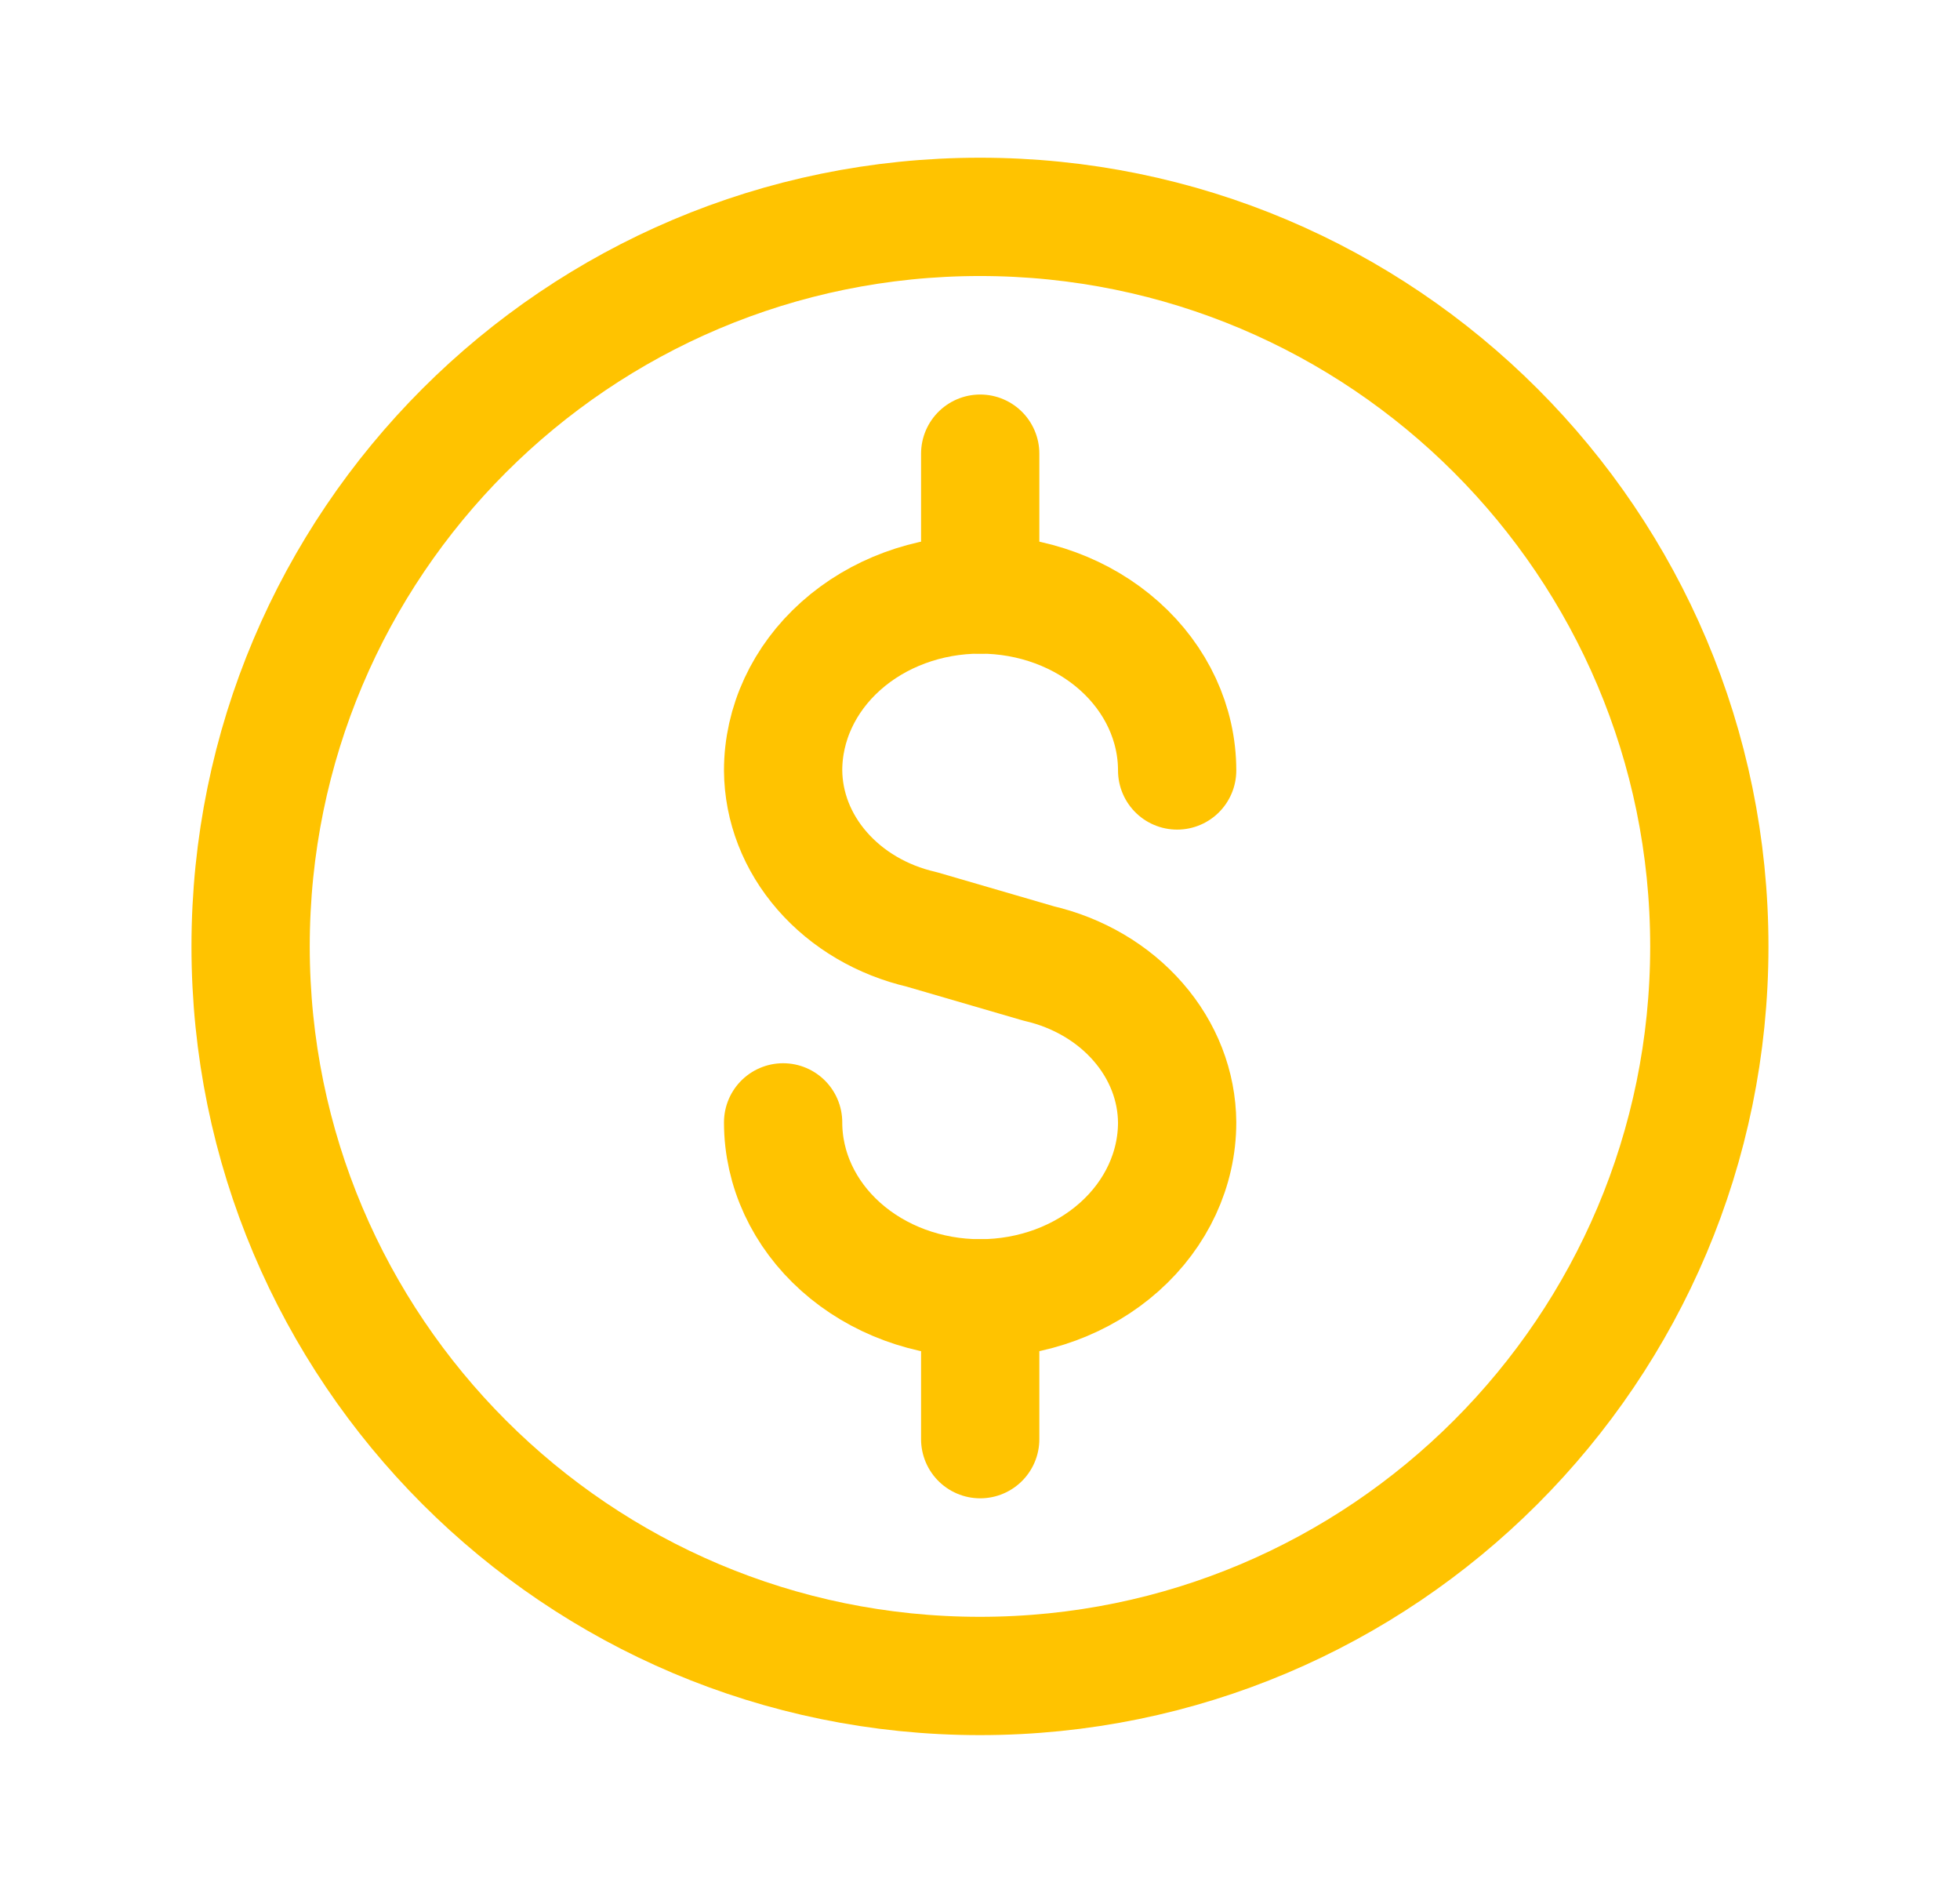
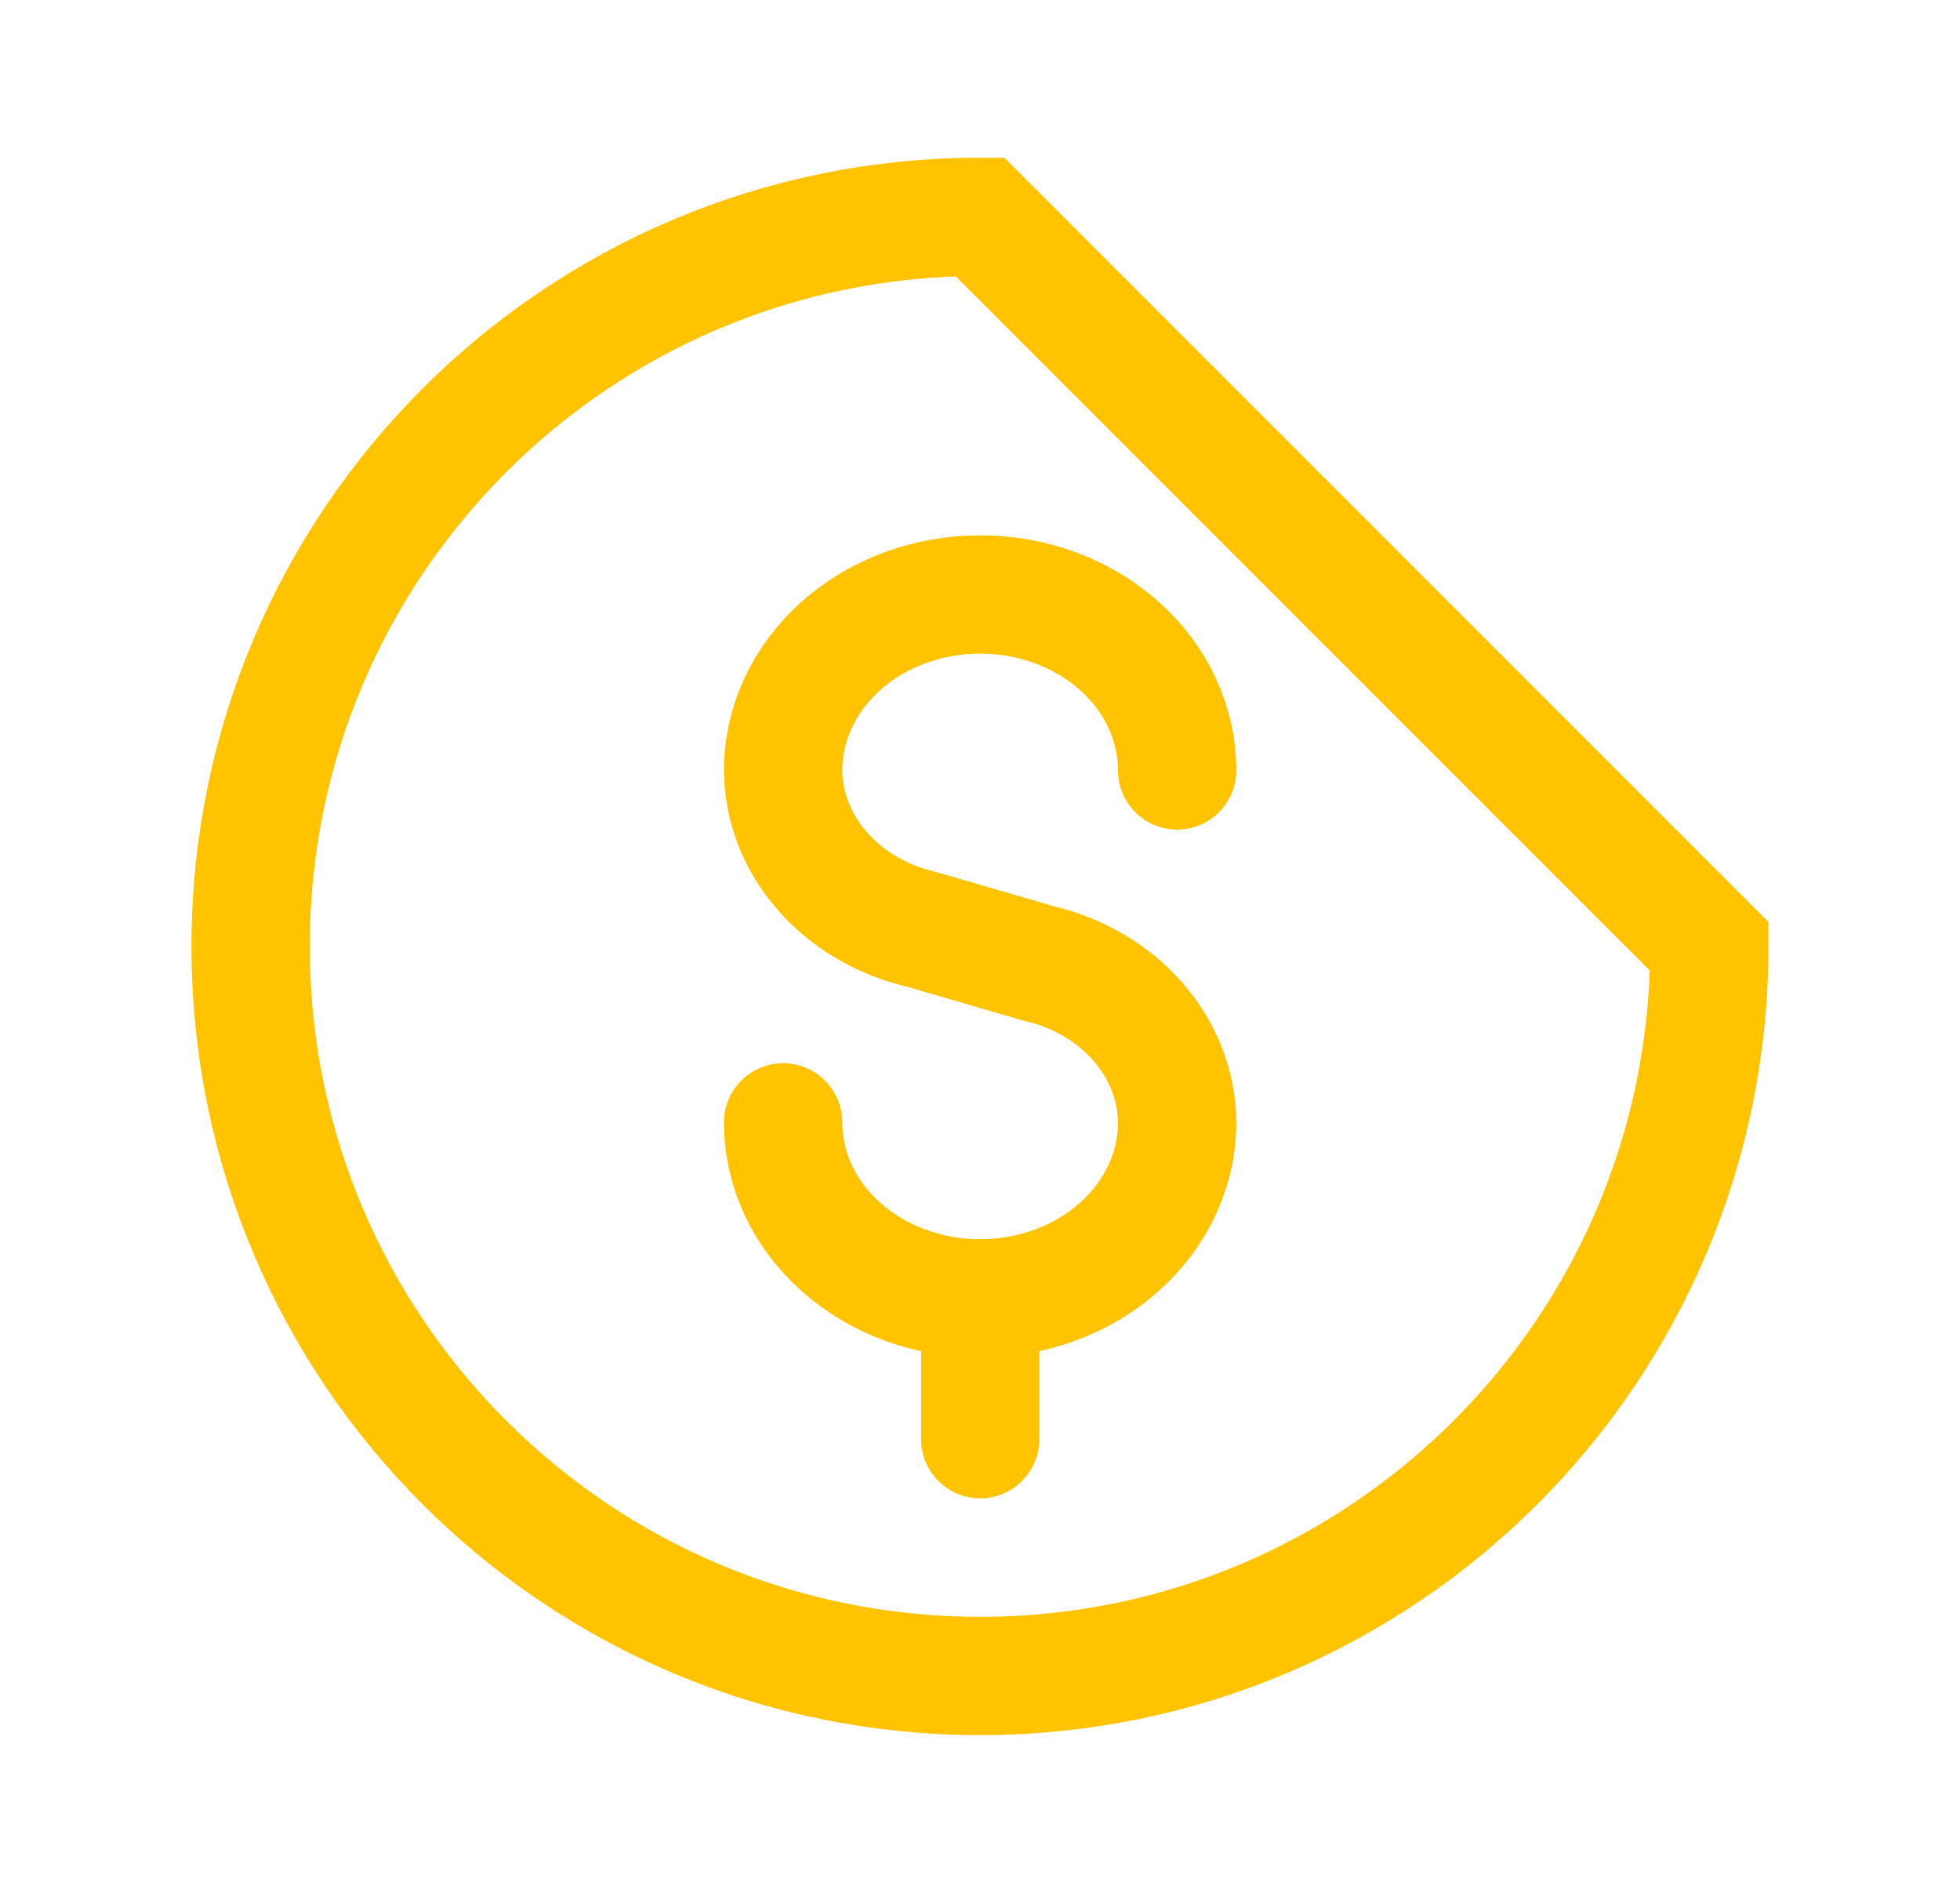
<svg xmlns="http://www.w3.org/2000/svg" width="29" height="28" viewBox="0 0 29 28" fill="none">
-   <path d="M25.291 14C25.291 19.96 20.459 24.792 14.499 24.792C8.539 24.792 3.708 19.96 3.708 14C3.708 8.04 8.539 3.208 14.499 3.208C20.459 3.208 25.291 8.04 25.291 14Z" stroke="#FFC300" stroke-width="1.75" stroke-miterlimit="10" stroke-linecap="round" />
-   <path d="M14.503 8.794V6.711" stroke="#FFC300" stroke-width="1.75" stroke-linecap="round" stroke-linejoin="round" />
+   <path d="M25.291 14C25.291 19.96 20.459 24.792 14.499 24.792C8.539 24.792 3.708 19.96 3.708 14C3.708 8.04 8.539 3.208 14.499 3.208Z" stroke="#FFC300" stroke-width="1.75" stroke-miterlimit="10" stroke-linecap="round" />
  <path d="M11.587 16.603C11.587 17.294 11.894 17.956 12.441 18.444C12.987 18.932 13.729 19.206 14.502 19.206C15.275 19.206 16.017 18.932 16.563 18.444C17.11 17.956 17.417 17.294 17.417 16.603C17.413 16.064 17.21 15.542 16.839 15.117C16.468 14.691 15.951 14.387 15.367 14.252L13.637 13.748C13.053 13.613 12.536 13.309 12.165 12.883C11.794 12.458 11.591 11.936 11.587 11.397C11.587 10.707 11.894 10.044 12.441 9.556C12.987 9.068 13.729 8.794 14.502 8.794C15.275 8.794 16.017 9.068 16.563 9.556C17.11 10.044 17.417 10.707 17.417 11.397" stroke="#FFC300" stroke-width="1.75" stroke-linecap="round" stroke-linejoin="round" />
  <path d="M14.503 19.206V21.289" stroke="#FFC300" stroke-width="1.75" stroke-linecap="round" stroke-linejoin="round" />
</svg>